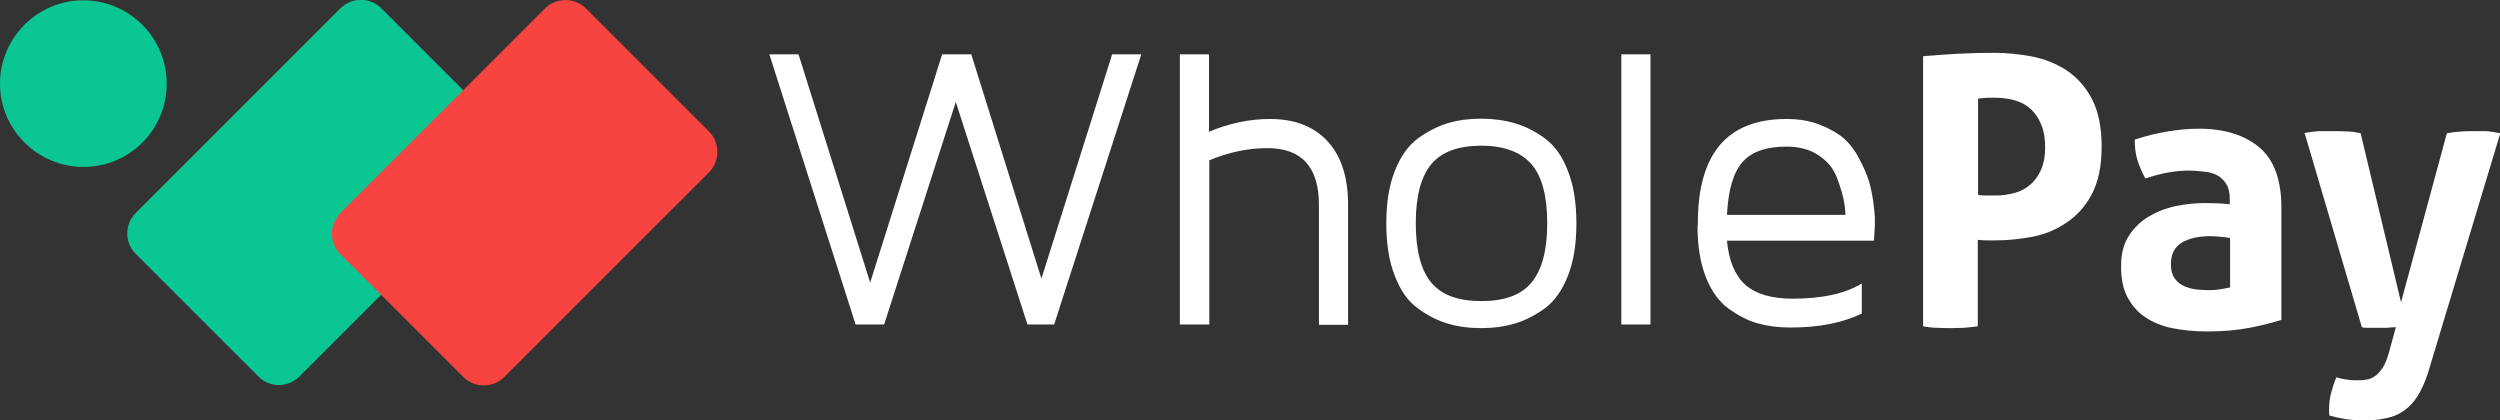
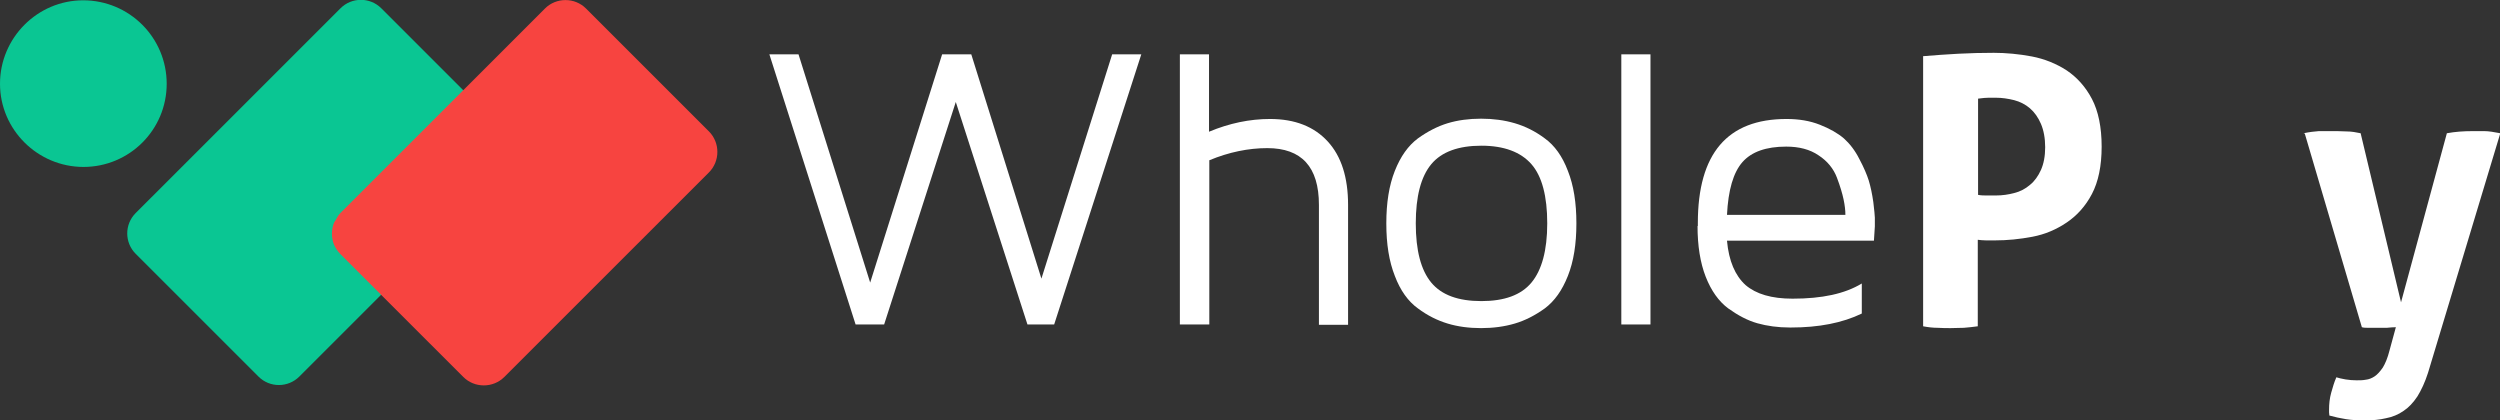
<svg xmlns="http://www.w3.org/2000/svg" width="244" height="41" viewBox="0 0 244 41" fill="none">
  <rect x="0" y="0" width="244" height="41" fill="#333333" stroke="none" />
  <g clip-path="url(#clip0_26_107)">
    <path d="M33.233 0.809L13.243 20.793C12.144 21.892 12.144 23.674 13.243 24.773L25.229 36.755C26.328 37.854 28.11 37.854 29.21 36.755L49.2 16.771C50.299 15.672 50.299 13.89 49.2 12.791L37.214 0.809C36.115 -0.29 34.332 -0.29 33.233 0.809Z" fill="#0AC693" />
    <path fill-rule="evenodd" clip-rule="evenodd" d="M69.164 12.798L57.192 0.829C56.096 -0.267 54.288 -0.267 53.192 0.829L43.205 10.813L33.219 20.796C33.011 21.004 32.893 21.241 32.745 21.507C32.715 21.596 32.626 21.655 32.597 21.744C32.33 22.426 32.33 23.196 32.597 23.877C32.745 24.203 32.952 24.529 33.219 24.796L36.478 28.054L37.219 28.795L45.22 36.793C46.317 37.889 48.124 37.889 49.221 36.793L69.194 16.827C70.29 15.73 70.29 13.923 69.194 12.827L69.164 12.798Z" fill="#F74440" />
    <path fill-rule="evenodd" clip-rule="evenodd" d="M8.12 0.03C12.624 0.03 16.269 3.673 16.269 8.176C16.269 12.679 12.624 16.293 8.149 16.293C3.675 16.293 0 12.65 0 8.176C0 3.703 3.645 0.03 8.12 0.03Z" fill="#0AC693" />
    <path d="M75.091 5.303H77.935L84.929 27.58L91.952 5.303H94.797L101.642 27.195L108.547 5.303H111.391L102.887 31.668H100.279L93.285 9.954L86.292 31.668H83.506L75.091 5.303Z" fill="white" />
-     <path d="M115.155 31.668V5.303H118V12.857C119.985 12.027 121.97 11.613 123.956 11.613C126.386 11.613 128.253 12.353 129.586 13.805C130.92 15.257 131.572 17.33 131.572 19.996V31.698H128.727V19.996C128.727 16.293 127.038 14.457 123.689 14.457C121.852 14.457 119.955 14.842 118.029 15.642V31.668H115.184H115.155Z" fill="white" />
+     <path d="M115.155 31.668V5.303H118V12.857C119.985 12.027 121.97 11.613 123.956 11.613C126.386 11.613 128.253 12.353 129.586 13.805C130.92 15.257 131.572 17.33 131.572 19.996V31.698H128.727V19.996C128.727 16.293 127.038 14.457 123.689 14.457C121.852 14.457 119.955 14.842 118.029 15.642V31.668H115.155Z" fill="white" />
    <path d="M136.135 26.928C135.572 25.506 135.305 23.818 135.305 21.803C135.305 19.789 135.572 18.1 136.135 16.678C136.698 15.257 137.439 14.22 138.387 13.509C139.335 12.827 140.313 12.324 141.291 12.027C142.269 11.731 143.366 11.583 144.551 11.583C145.736 11.583 146.833 11.731 147.84 12.027C148.848 12.324 149.826 12.798 150.774 13.509C151.722 14.19 152.493 15.257 153.026 16.678C153.589 18.1 153.856 19.789 153.856 21.803C153.856 23.818 153.589 25.506 153.026 26.928C152.463 28.35 151.722 29.387 150.774 30.098C149.826 30.78 148.848 31.283 147.84 31.579C146.833 31.876 145.736 32.024 144.551 32.024C143.366 32.024 142.269 31.876 141.291 31.579C140.313 31.283 139.335 30.809 138.387 30.098C137.439 29.417 136.668 28.35 136.135 26.928ZM139.691 16.027C138.684 17.241 138.18 19.167 138.18 21.803C138.18 24.44 138.684 26.366 139.691 27.58C140.699 28.795 142.328 29.387 144.581 29.387C146.833 29.387 148.462 28.795 149.47 27.58C150.478 26.366 151.011 24.44 151.011 21.803C151.011 19.167 150.507 17.212 149.47 16.027C148.433 14.842 146.803 14.22 144.581 14.22C142.358 14.22 140.699 14.812 139.691 16.027Z" fill="white" />
    <path d="M158.241 31.668V5.303H161.086V31.668H158.241Z" fill="white" />
    <path d="M165.709 22.07V21.774C165.709 14.99 168.583 11.613 174.362 11.613C175.577 11.613 176.644 11.79 177.622 12.176C178.599 12.561 179.37 13.005 179.963 13.509C180.526 14.012 181.059 14.694 181.474 15.523C181.918 16.353 182.215 17.064 182.393 17.627C182.57 18.219 182.718 18.9 182.837 19.73C182.926 20.53 182.985 21.033 182.985 21.241V22.1L182.896 23.492H168.554C168.732 25.477 169.354 26.899 170.361 27.817C171.399 28.706 172.91 29.15 174.955 29.15C177.829 29.15 180.051 28.676 181.711 27.669V30.602C179.814 31.52 177.503 31.965 174.806 31.965H174.688C173.532 31.965 172.465 31.817 171.517 31.55C170.569 31.283 169.621 30.78 168.672 30.098C167.754 29.417 167.013 28.38 166.479 27.017C165.946 25.655 165.679 23.996 165.679 22.041L165.709 22.07ZM168.554 20.974H180.111C180.111 20.53 180.052 20.026 179.933 19.463C179.814 18.9 179.607 18.189 179.281 17.33C178.955 16.471 178.362 15.73 177.503 15.168C176.644 14.575 175.577 14.309 174.332 14.309C172.376 14.309 170.954 14.812 170.065 15.819C169.176 16.827 168.672 18.545 168.554 20.974V20.974Z" fill="white" />
    <path d="M187.727 5.481C188.853 5.392 189.979 5.303 191.134 5.244C192.29 5.184 193.446 5.155 194.601 5.155C195.757 5.155 197.061 5.273 198.306 5.51C199.55 5.747 200.706 6.221 201.713 6.873C202.721 7.554 203.551 8.473 204.173 9.658C204.795 10.842 205.121 12.413 205.121 14.309C205.121 16.204 204.795 17.745 204.173 18.93C203.551 20.115 202.721 21.033 201.713 21.715C200.706 22.396 199.609 22.87 198.365 23.107C197.12 23.344 195.905 23.462 194.72 23.462C194.394 23.462 194.098 23.462 193.831 23.462C193.564 23.462 193.298 23.433 193.031 23.403V31.846C192.557 31.905 192.112 31.965 191.668 31.994C191.223 31.994 190.808 32.024 190.393 32.024C190.008 32.024 189.564 32.024 189.119 31.994C188.645 31.994 188.171 31.935 187.697 31.846V5.481H187.727ZM193.06 19.019C193.357 19.078 193.624 19.078 193.89 19.078H194.809C195.431 19.078 196.024 18.989 196.587 18.841C197.179 18.693 197.683 18.426 198.128 18.041C198.572 17.686 198.928 17.182 199.195 16.59C199.461 15.997 199.609 15.257 199.609 14.368C199.609 13.479 199.461 12.709 199.195 12.087C198.928 11.465 198.572 10.961 198.128 10.576C197.683 10.191 197.15 9.924 196.587 9.776C195.994 9.628 195.402 9.539 194.809 9.539C194.542 9.539 194.305 9.539 194.068 9.539C193.831 9.539 193.505 9.569 193.06 9.628V18.959V19.019Z" fill="white" />
-     <path d="M217.626 19.463C217.626 18.871 217.538 18.397 217.33 18.041C217.123 17.686 216.856 17.39 216.53 17.182C216.174 16.975 215.76 16.827 215.256 16.767C214.752 16.708 214.189 16.649 213.596 16.649C212.292 16.649 210.87 16.916 209.388 17.419C209.033 16.797 208.796 16.175 208.618 15.642C208.44 15.079 208.351 14.397 208.351 13.627C209.418 13.272 210.485 13.005 211.581 12.827C212.648 12.65 213.656 12.561 214.574 12.561C217.123 12.561 219.078 13.183 220.53 14.397C221.953 15.612 222.664 17.567 222.664 20.263V31.224C221.805 31.491 220.768 31.757 219.553 31.994C218.338 32.231 216.945 32.35 215.404 32.35C214.159 32.35 213.033 32.231 211.996 32.024C210.959 31.817 210.07 31.431 209.329 30.928C208.588 30.424 208.025 29.743 207.61 28.943C207.196 28.143 207.018 27.166 207.018 25.98C207.018 24.796 207.255 23.818 207.759 23.048C208.262 22.248 208.914 21.626 209.685 21.152C210.485 20.678 211.374 20.322 212.352 20.115C213.33 19.907 214.308 19.819 215.285 19.819C215.997 19.819 216.767 19.848 217.626 19.937V19.493V19.463ZM217.626 23.225C217.33 23.166 217.004 23.137 216.678 23.107C216.323 23.077 216.026 23.048 215.76 23.048C214.574 23.048 213.626 23.255 212.915 23.699C212.233 24.114 211.878 24.825 211.878 25.773C211.878 26.395 212.026 26.899 212.292 27.225C212.559 27.58 212.885 27.817 213.27 27.965C213.656 28.113 214.041 28.232 214.485 28.262C214.9 28.291 215.285 28.321 215.611 28.321C215.967 28.321 216.352 28.291 216.708 28.232C217.063 28.173 217.389 28.113 217.656 28.054V23.225H217.626Z" fill="white" />
    <path d="M224.827 13.005C225.39 12.887 225.894 12.827 226.309 12.798C226.724 12.798 227.139 12.798 227.494 12.798C227.968 12.798 228.472 12.798 229.006 12.827C229.509 12.827 229.983 12.916 230.398 13.005L234.34 29.506L238.814 13.005C239.614 12.857 240.444 12.798 241.303 12.798C241.659 12.798 242.074 12.798 242.489 12.798C242.904 12.798 243.407 12.887 244.03 13.005L236.977 36.379C236.681 37.297 236.325 38.067 235.94 38.689C235.525 39.311 235.08 39.785 234.577 40.111C234.073 40.467 233.48 40.704 232.858 40.822C232.236 40.97 231.554 41.03 230.813 41.03C230.132 41.03 229.509 41 228.976 40.911C228.413 40.822 227.88 40.704 227.346 40.556C227.346 40.437 227.316 40.319 227.316 40.259V39.993C227.316 39.4 227.376 38.867 227.524 38.334C227.672 37.801 227.82 37.297 228.028 36.823C228.235 36.882 228.531 36.971 228.917 37.03C229.272 37.09 229.658 37.119 230.013 37.119C230.309 37.119 230.606 37.119 230.902 37.06C231.198 37.03 231.495 36.912 231.761 36.734C232.028 36.556 232.295 36.26 232.562 35.875C232.799 35.49 233.036 34.927 233.214 34.216L233.836 31.935C233.569 31.935 233.273 31.965 232.947 31.994C232.621 31.994 232.295 31.994 231.939 31.994H231.169C230.932 31.994 230.695 31.994 230.517 31.935L224.946 13.035L224.827 13.005Z" fill="white" />
  </g>
  <defs>
    <clipPath id="clip0_26_107">
      <rect width="244" height="41" fill="white" />
    </clipPath>
  </defs>
</svg>